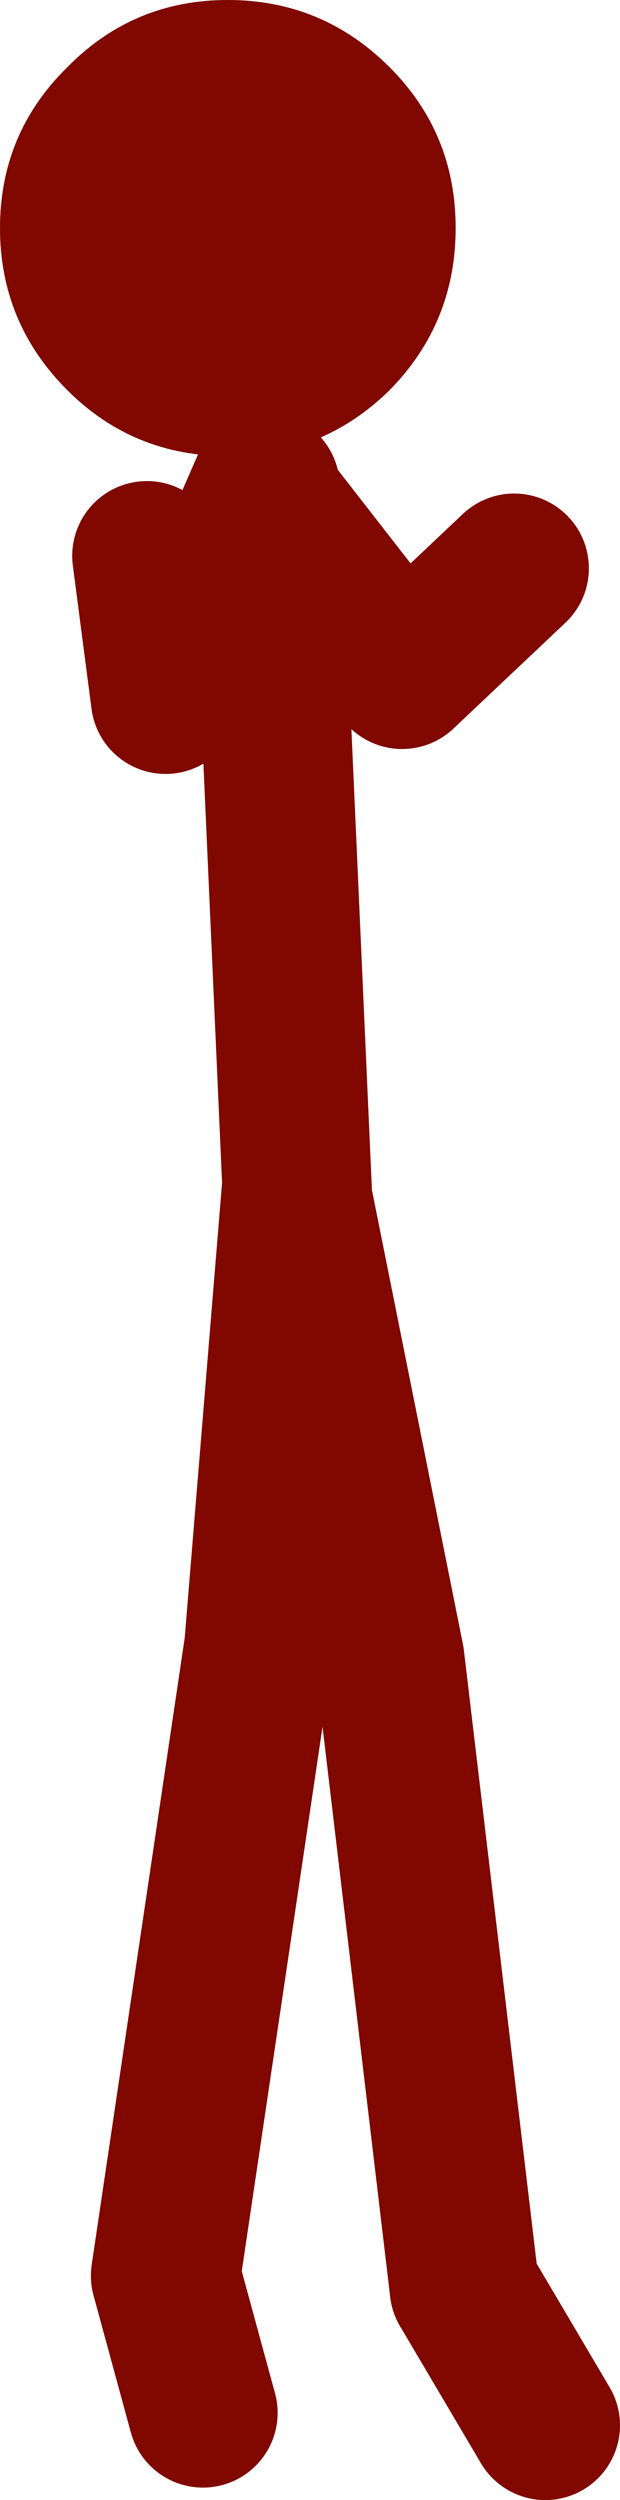
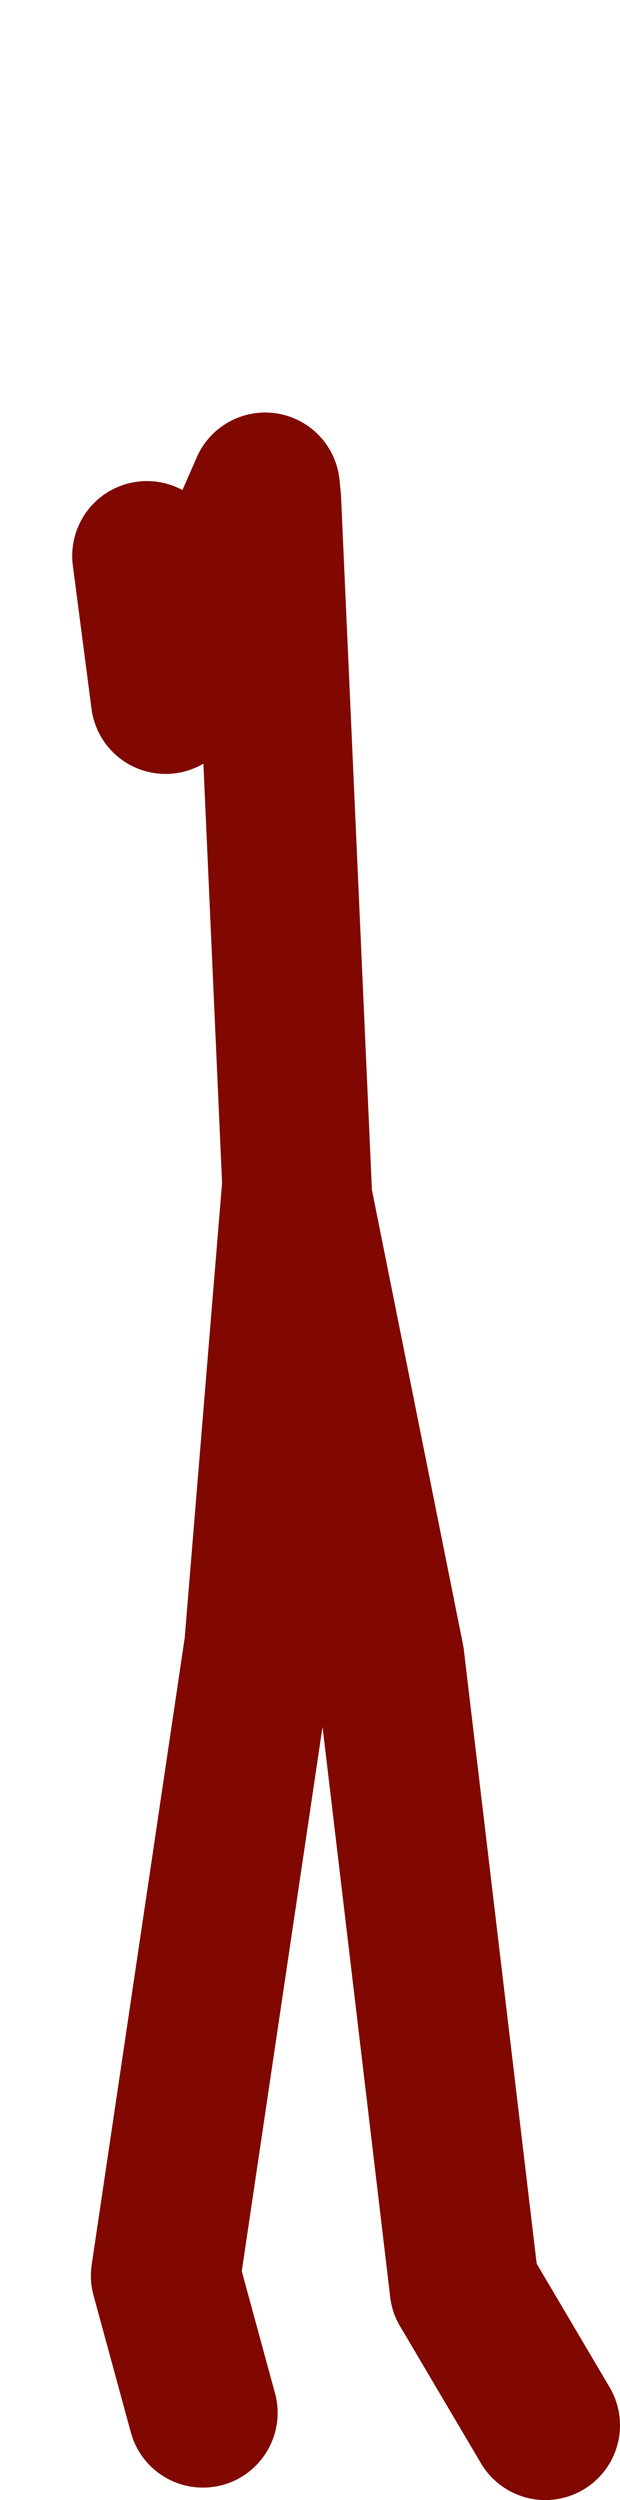
<svg xmlns="http://www.w3.org/2000/svg" height="100.3px" width="24.9px">
  <g transform="matrix(1.0, 0.0, 0.0, 1.0, 93.65, 36.55)">
-     <path d="M-87.0 -8.5 L-87.75 -14.25 M-85.5 60.25 L-87.0 54.75 -83.25 29.5 -81.75 11.25 -81.7 11.55 -82.95 -16.5 -83.0 -17.0 -86.5 -9.0 M-73.0 -13.75 L-77.5 -9.5 -82.95 -16.5 M-75.0 55.25 L-78.0 30.0 -81.7 11.55" fill="none" stroke="#800800" stroke-linecap="round" stroke-linejoin="round" stroke-width="6.0" />
+     <path d="M-87.0 -8.5 L-87.75 -14.25 M-85.5 60.25 L-87.0 54.75 -83.25 29.5 -81.75 11.25 -81.7 11.55 -82.95 -16.5 -83.0 -17.0 -86.5 -9.0 M-73.0 -13.75 M-75.0 55.25 L-78.0 30.0 -81.7 11.55" fill="none" stroke="#800800" stroke-linecap="round" stroke-linejoin="round" stroke-width="6.0" />
    <path d="M-71.75 60.75 L-75.0 55.25" fill="none" stroke="#800800" stroke-linecap="round" stroke-linejoin="round" stroke-width="6.0" />
-     <path d="M-90.95 -20.9 Q-93.65 -23.6 -93.65 -27.4 -93.65 -31.2 -90.95 -33.85 -88.3 -36.55 -84.5 -36.55 -80.7 -36.55 -78.0 -33.85 -75.35 -31.2 -75.35 -27.4 -75.35 -23.6 -78.0 -20.9 -80.7 -18.25 -84.5 -18.25 -88.3 -18.25 -90.95 -20.9" fill="#800800" fill-rule="evenodd" stroke="none" />
  </g>
</svg>